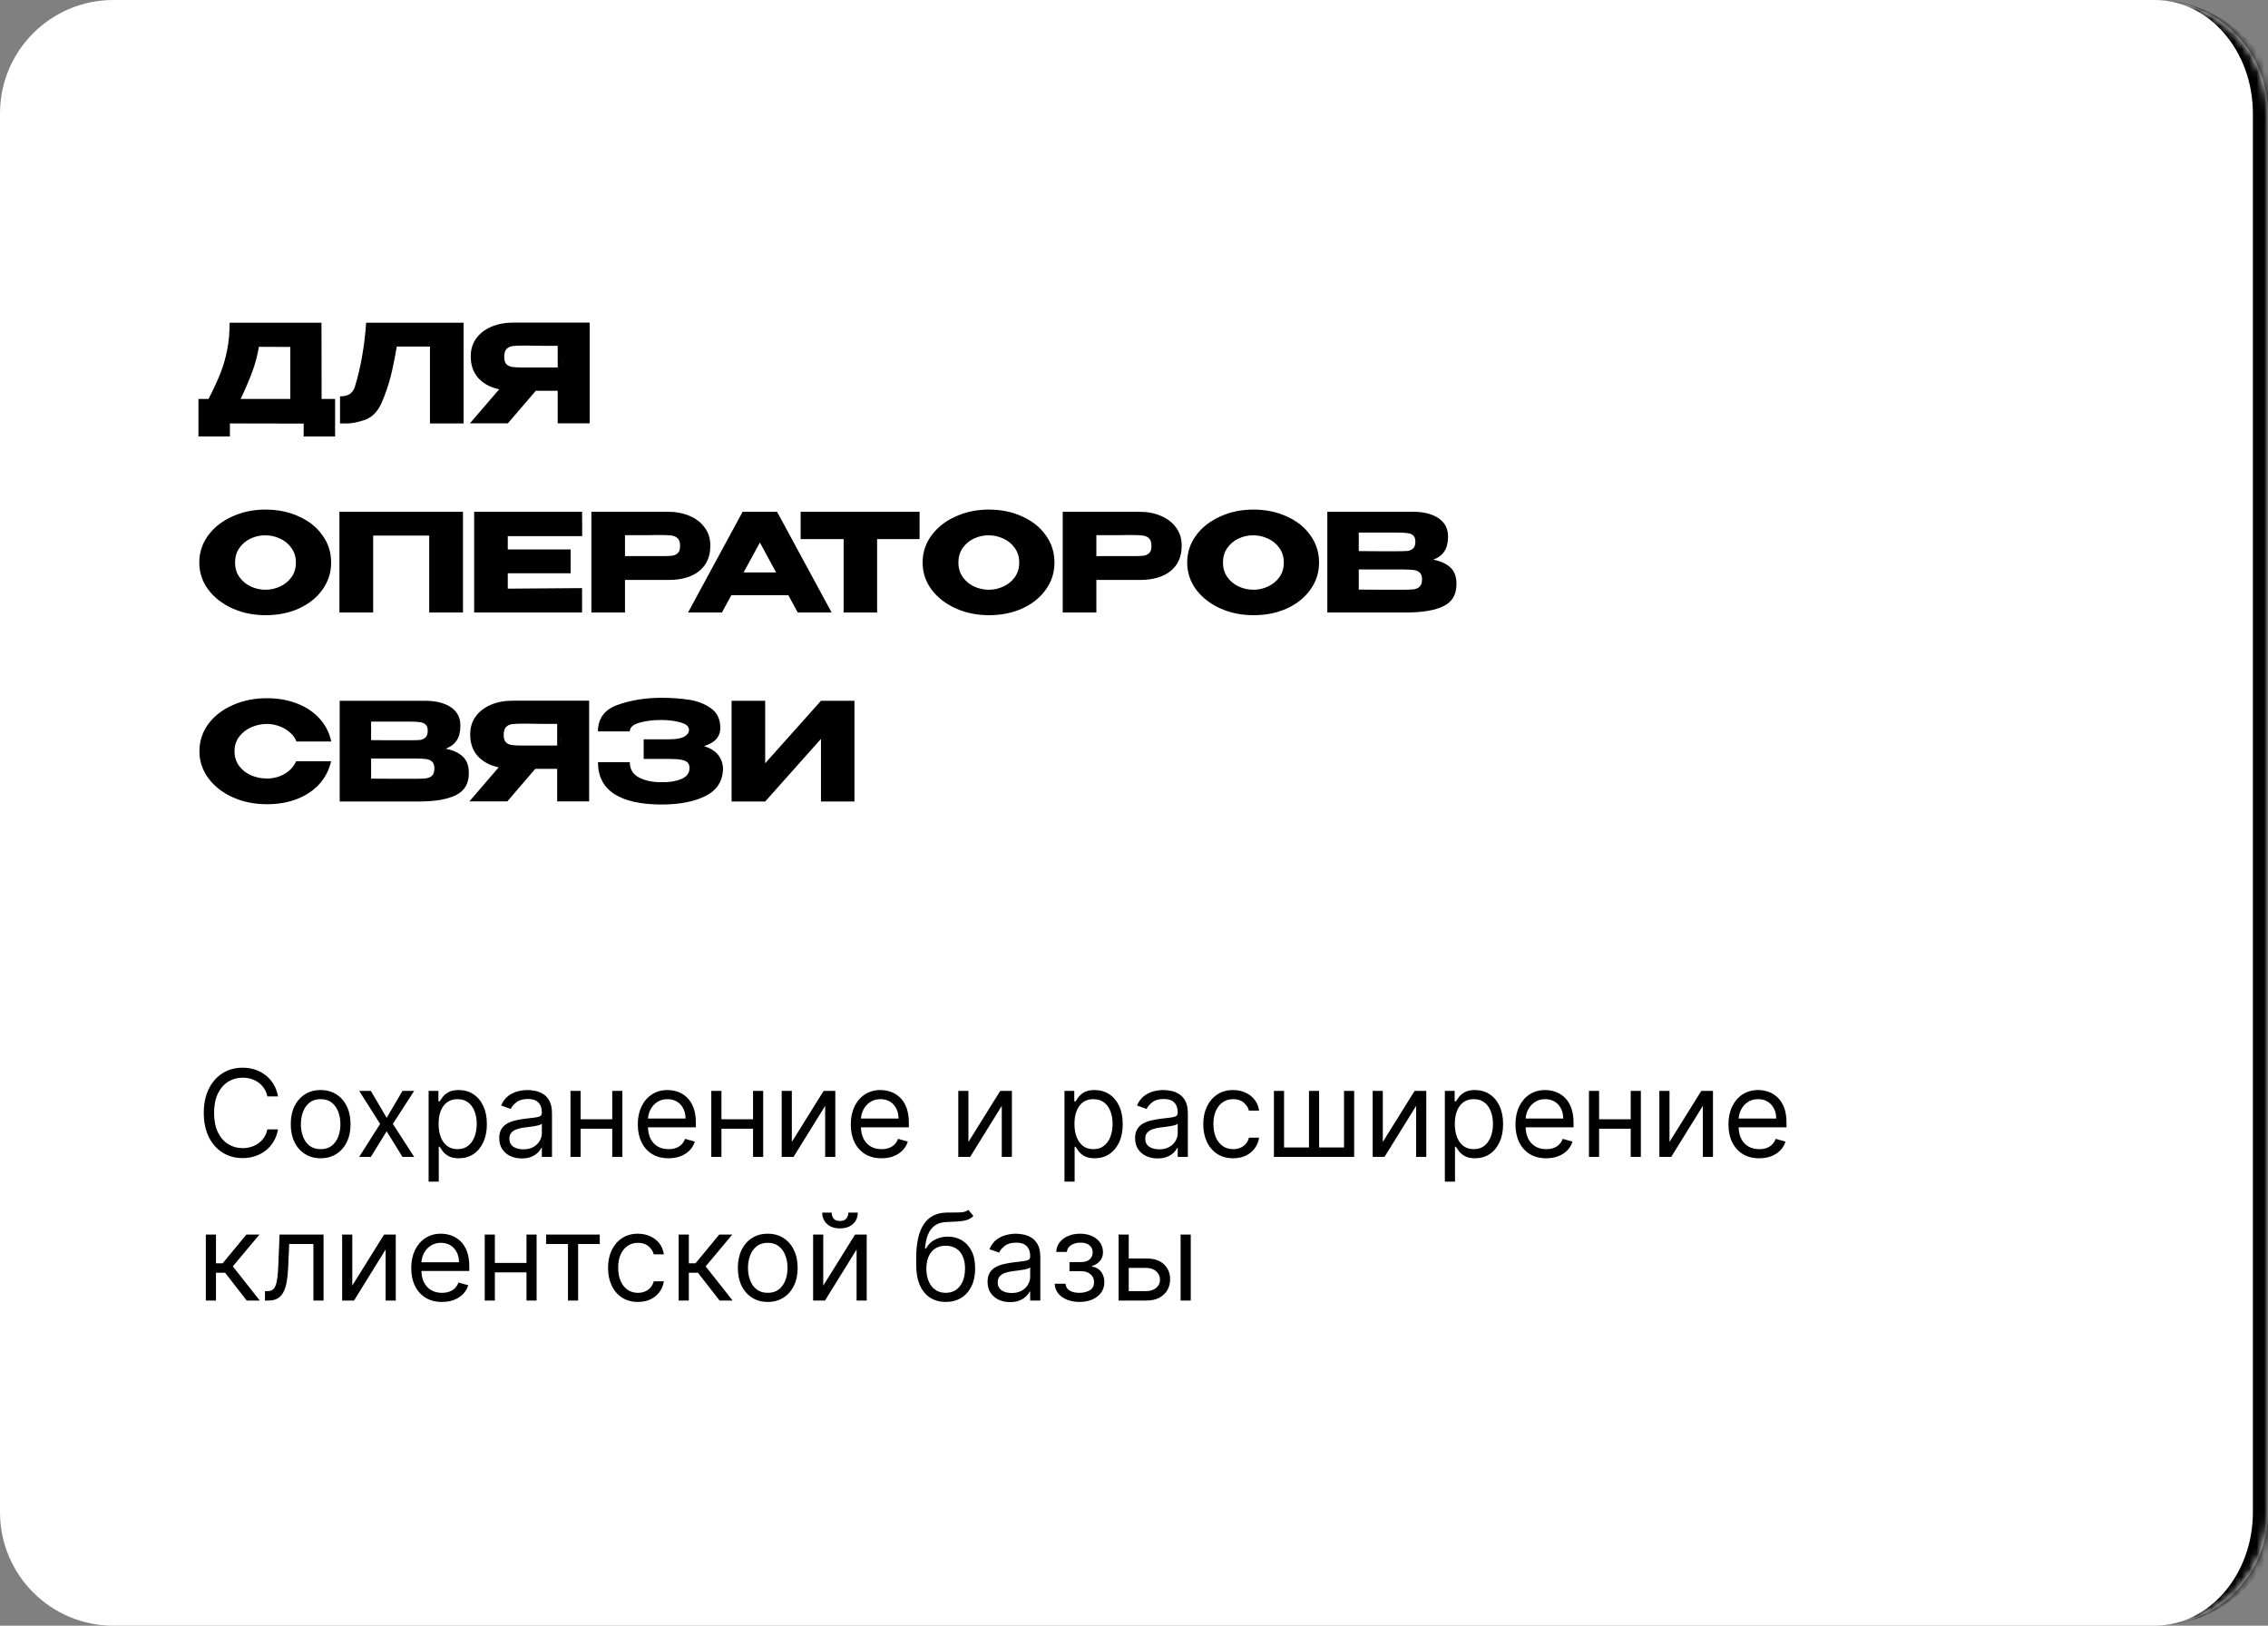
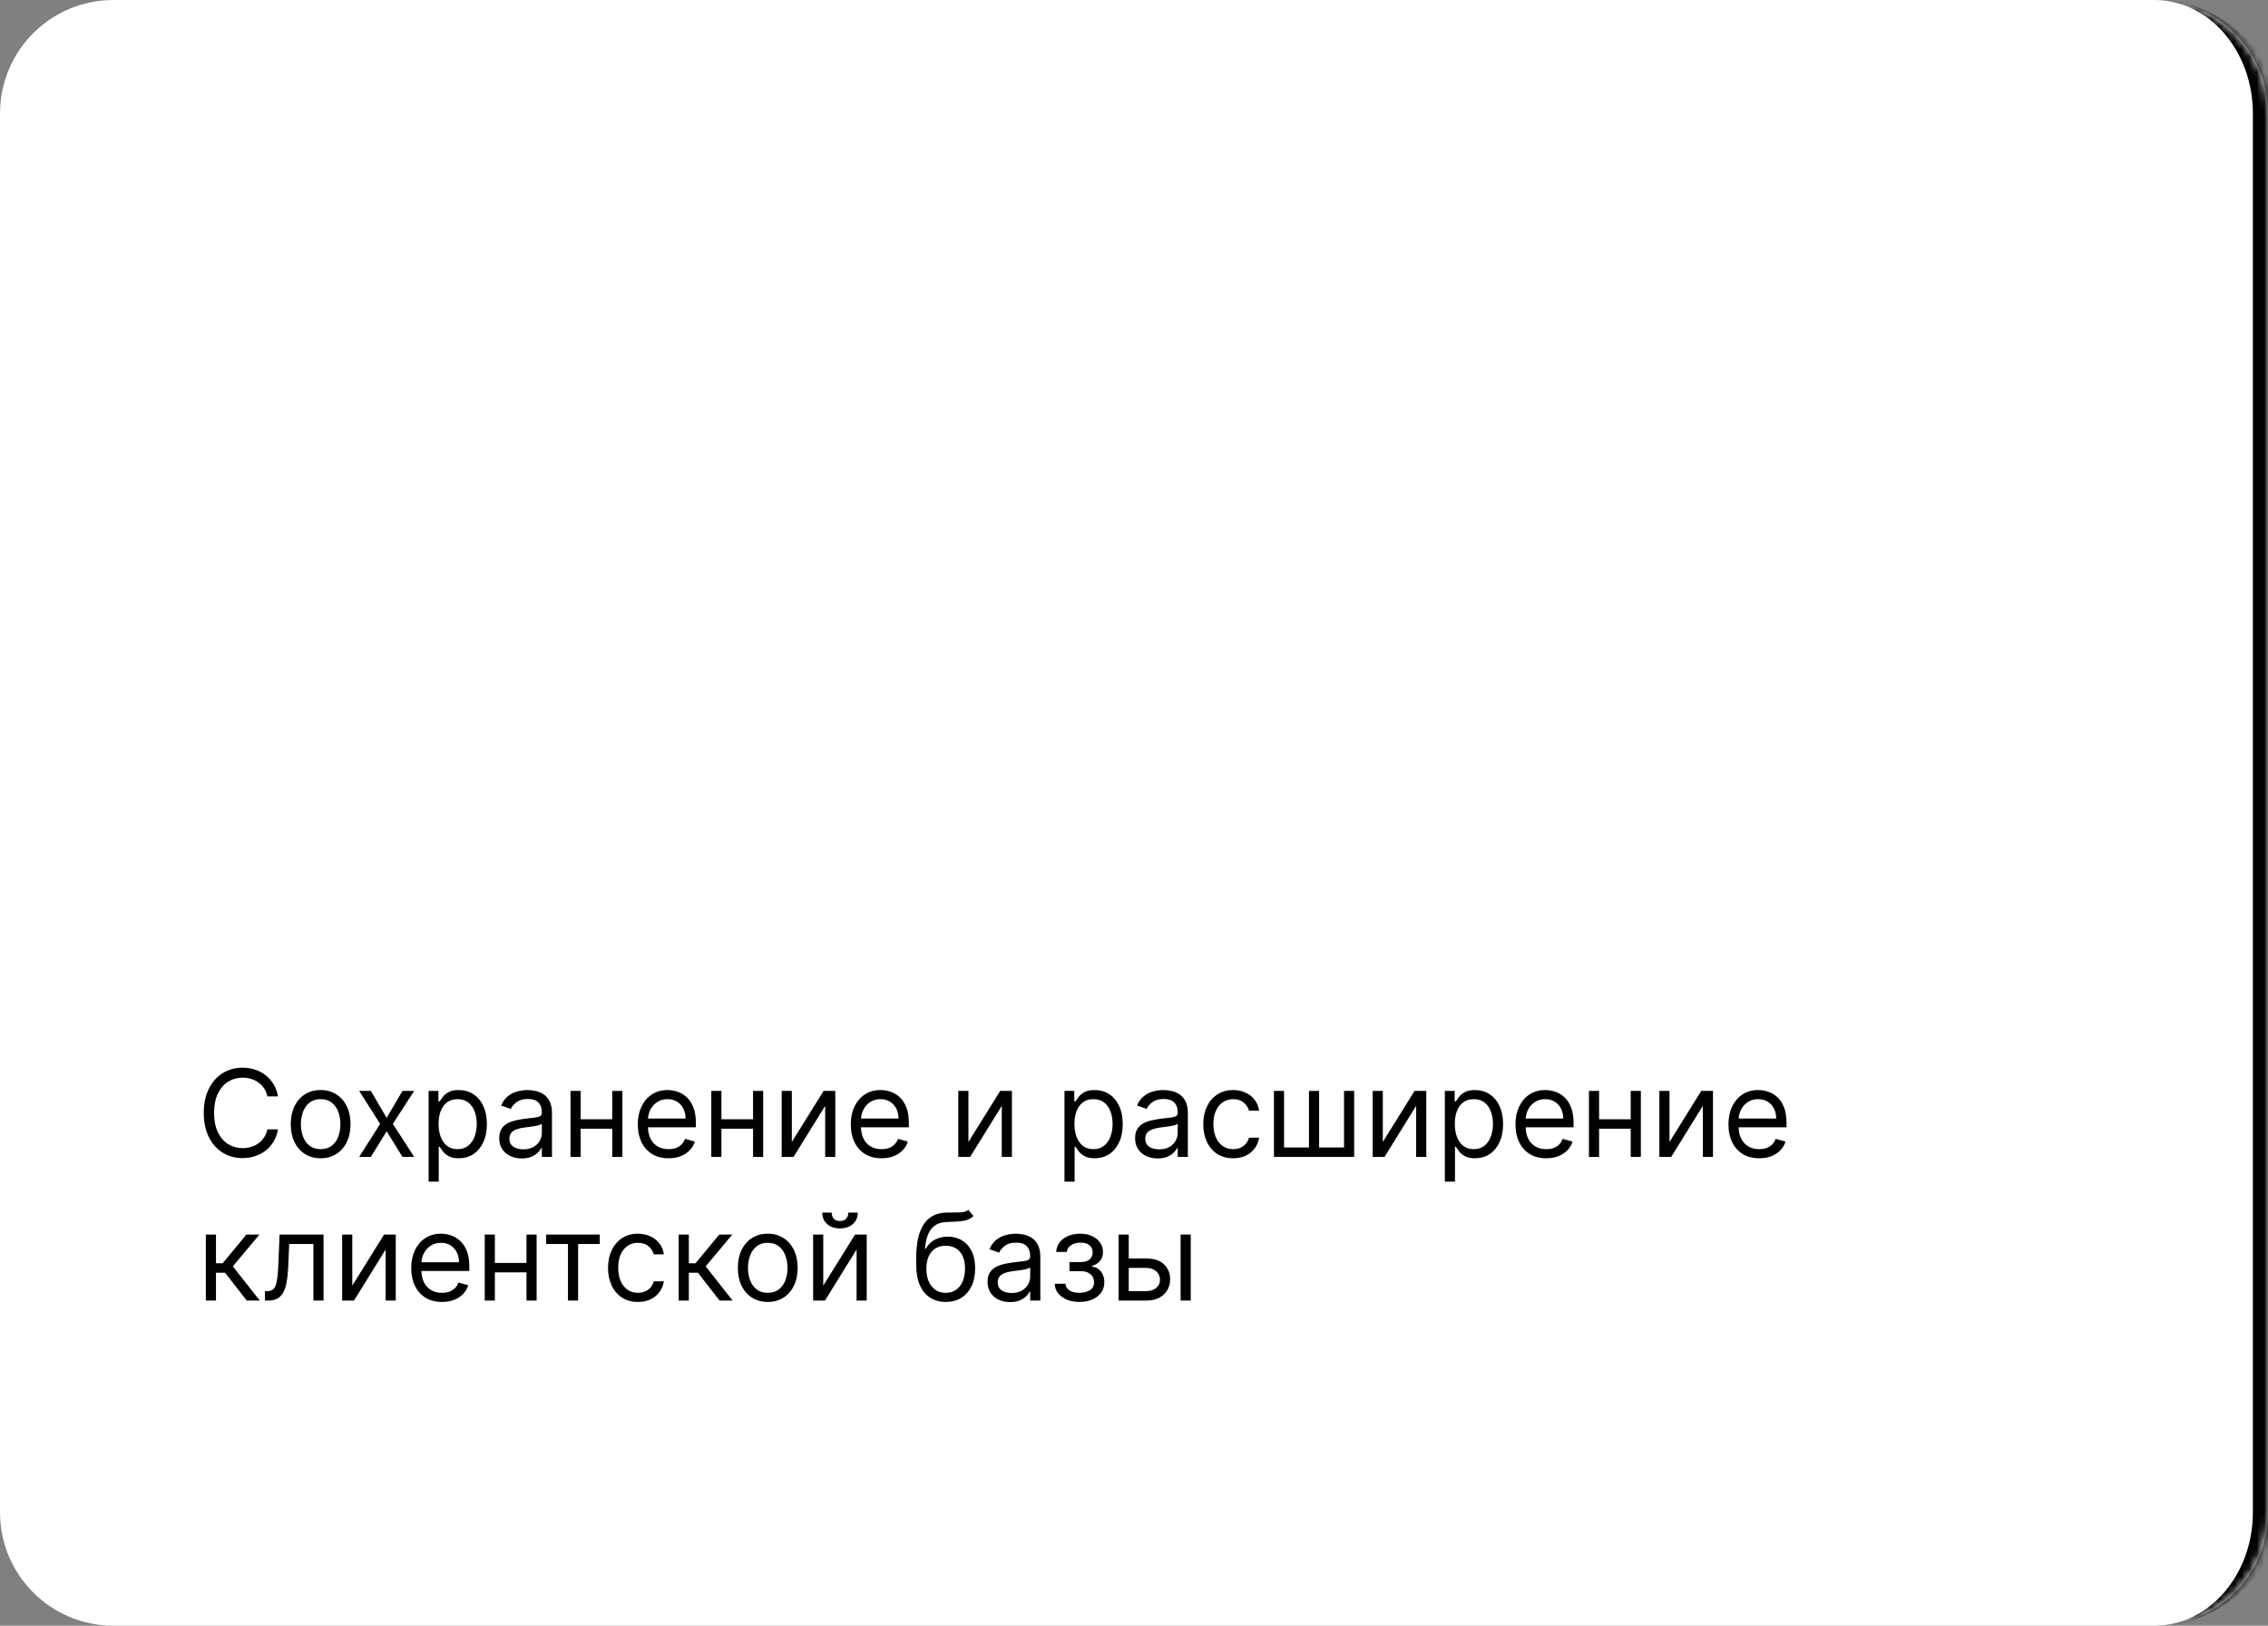
<svg xmlns="http://www.w3.org/2000/svg" width="300" height="215" viewBox="0 0 300 215" fill="none">
  <rect x="0" y="0" width="300" height="215" fill="#808080" stroke="none" />
  <mask id="path-1-inside-1_706_19" fill="white">
    <path d="M0 15C0 6.716 6.716 0 15 0H285C293.284 0 300 6.716 300 15V200C300 208.284 293.284 215 285 215H15C6.716 215 0 208.284 0 200V15Z" />
  </mask>
  <path d="M0 15C0 6.716 6.716 0 15 0H285C293.284 0 300 6.716 300 15V200C300 208.284 293.284 215 285 215H15C6.716 215 0 208.284 0 200V15Z" fill="white" />
  <path d="M0 0H300H0ZM300 215H0H300ZM0 215V0V215ZM285 0C294.389 0 302 7.611 302 17V198C302 207.389 294.389 215 285 215C292.18 215 298 208.284 298 200V15C298 6.716 292.18 0 285 0Z" fill="black" mask="url(#path-1-inside-1_706_19)" />
-   <path d="M42.542 52.76H44.324V57.728H40.166V56.018L30.41 56V57.728H26.252V52.76H27.584C28.232 51.5 28.754 50.372 29.15 49.376C29.546 48.38 29.846 47.342 30.05 46.262C30.266 45.17 30.374 43.976 30.374 42.68H42.524L42.542 52.76ZM34.244 45.866C34.052 47.018 33.758 48.122 33.362 49.178C32.978 50.234 32.468 51.428 31.832 52.76H38.402V45.884L34.244 45.866ZM61.32 42.68V56H56.874V45.83H52.482C52.218 47.402 51.942 48.752 51.654 49.88C51.366 50.996 50.958 52.166 50.43 53.39C49.89 54.53 49.134 55.256 48.162 55.568C47.202 55.868 46.446 56.012 45.894 56C45.354 56 45.048 56 44.976 56V52.418C45.552 52.418 45.99 52.31 46.29 52.094C46.59 51.866 46.806 51.554 46.938 51.158C47.718 48.614 48.216 45.788 48.432 42.68H61.32ZM74.329 48.602C74.341 47.834 74.341 47.504 74.329 47.612V48.602ZM78.001 55.982H73.771V51.68H70.873L67.183 55.982H62.161L66.031 51.482C64.855 51.23 63.931 50.732 63.259 49.988C62.599 49.244 62.269 48.302 62.269 47.162V47.09C62.269 46.214 62.503 45.446 62.971 44.786C63.451 44.114 64.117 43.592 64.969 43.22C65.833 42.848 66.823 42.662 67.939 42.662H78.001V55.982ZM69.163 45.704C68.551 45.704 68.083 45.728 67.759 45.776C67.447 45.824 67.189 45.956 66.985 46.172C66.793 46.388 66.697 46.73 66.697 47.198C66.697 47.642 66.793 47.966 66.985 48.17C67.189 48.362 67.447 48.482 67.759 48.53C68.083 48.578 68.551 48.602 69.163 48.602H69.181H73.771V45.74C71.971 45.74 70.651 45.728 69.811 45.704H69.163ZM35.108 67.392C36.752 67.392 38.234 67.698 39.554 68.31C40.886 68.91 41.924 69.744 42.668 70.812C43.424 71.868 43.802 73.062 43.802 74.394C43.802 75.714 43.424 76.902 42.668 77.958C41.924 79.014 40.892 79.848 39.572 80.46C38.252 81.06 36.77 81.36 35.126 81.36C33.542 81.36 32.078 81.06 30.734 80.46C29.39 79.848 28.322 79.014 27.53 77.958C26.75 76.89 26.36 75.702 26.36 74.394C26.36 73.074 26.75 71.88 27.53 70.812C28.322 69.744 29.384 68.91 30.716 68.31C32.06 67.698 33.524 67.392 35.108 67.392ZM35.126 77.994C35.798 77.994 36.44 77.85 37.052 77.562C37.676 77.274 38.18 76.86 38.564 76.32C38.948 75.78 39.14 75.138 39.14 74.394C39.14 73.65 38.942 73.008 38.546 72.468C38.162 71.916 37.658 71.502 37.034 71.226C36.41 70.938 35.762 70.794 35.09 70.794C34.406 70.794 33.758 70.938 33.146 71.226C32.534 71.514 32.036 71.934 31.652 72.486C31.28 73.026 31.094 73.662 31.094 74.394C31.094 75.138 31.286 75.78 31.67 76.32C32.054 76.86 32.552 77.274 33.164 77.562C33.788 77.85 34.442 77.994 35.126 77.994ZM61.24 67.68V81H56.776V70.83H49.36V81H44.896V67.68H61.24ZM75.482 75.816H67.166V77.85L76.994 77.778V81H62.72V67.68H76.994L77.012 70.902H67.166V72.666H75.482V75.816ZM88.286 67.68C89.402 67.68 90.386 67.866 91.238 68.238C92.102 68.61 92.768 69.132 93.236 69.804C93.716 70.464 93.956 71.232 93.956 72.108V72.18C93.956 73.62 93.464 74.736 92.48 75.528C91.496 76.308 90.152 76.698 88.448 76.698H82.67V81H78.224V67.68H88.286ZM87.494 73.548C88.118 73.548 88.58 73.53 88.88 73.494C89.192 73.458 89.45 73.344 89.654 73.152C89.858 72.96 89.96 72.642 89.96 72.198C89.96 71.742 89.858 71.412 89.654 71.208C89.45 71.004 89.186 70.878 88.862 70.83C88.538 70.782 88.082 70.758 87.494 70.758H86.9C86.66 70.758 86.24 70.764 85.64 70.776C85.04 70.776 84.05 70.776 82.67 70.776V73.548H87.476H87.494ZM110.003 81H105.521L104.279 78.714H96.737L95.496 81H91.013L98.231 67.68H102.785L110.003 81ZM100.517 71.748L98.358 75.708H102.659L100.517 71.748ZM105.904 71.28V67.68H121.636L105.904 71.28ZM121.636 67.68V71.298H116.02V81H111.592V71.298H105.904V67.68H121.636ZM130.786 67.392C132.43 67.392 133.912 67.698 135.232 68.31C136.564 68.91 137.602 69.744 138.346 70.812C139.102 71.868 139.48 73.062 139.48 74.394C139.48 75.714 139.102 76.902 138.346 77.958C137.602 79.014 136.57 79.848 135.25 80.46C133.93 81.06 132.448 81.36 130.804 81.36C129.22 81.36 127.756 81.06 126.412 80.46C125.068 79.848 124 79.014 123.208 77.958C122.428 76.89 122.038 75.702 122.038 74.394C122.038 73.074 122.428 71.88 123.208 70.812C124 69.744 125.062 68.91 126.394 68.31C127.738 67.698 129.202 67.392 130.786 67.392ZM130.804 77.994C131.476 77.994 132.118 77.85 132.73 77.562C133.354 77.274 133.858 76.86 134.242 76.32C134.626 75.78 134.818 75.138 134.818 74.394C134.818 73.65 134.62 73.008 134.224 72.468C133.84 71.916 133.336 71.502 132.712 71.226C132.088 70.938 131.44 70.794 130.768 70.794C130.084 70.794 129.436 70.938 128.824 71.226C128.212 71.514 127.714 71.934 127.33 72.486C126.958 73.026 126.772 73.662 126.772 74.394C126.772 75.138 126.964 75.78 127.348 76.32C127.732 76.86 128.23 77.274 128.842 77.562C129.466 77.85 130.12 77.994 130.804 77.994ZM150.636 67.68C151.752 67.68 152.736 67.866 153.588 68.238C154.452 68.61 155.118 69.132 155.586 69.804C156.066 70.464 156.306 71.232 156.306 72.108V72.18C156.306 73.62 155.814 74.736 154.83 75.528C153.846 76.308 152.502 76.698 150.798 76.698H145.02V81H140.574V67.68H150.636ZM149.844 73.548C150.468 73.548 150.93 73.53 151.23 73.494C151.542 73.458 151.8 73.344 152.004 73.152C152.208 72.96 152.31 72.642 152.31 72.198C152.31 71.742 152.208 71.412 152.004 71.208C151.8 71.004 151.536 70.878 151.212 70.83C150.888 70.782 150.432 70.758 149.844 70.758H149.25C149.01 70.758 148.59 70.764 147.99 70.776C147.39 70.776 146.4 70.776 145.02 70.776V73.548H149.826H149.844ZM165.784 67.392C167.428 67.392 168.91 67.698 170.23 68.31C171.562 68.91 172.6 69.744 173.344 70.812C174.1 71.868 174.478 73.062 174.478 74.394C174.478 75.714 174.1 76.902 173.344 77.958C172.6 79.014 171.568 79.848 170.248 80.46C168.928 81.06 167.446 81.36 165.802 81.36C164.218 81.36 162.754 81.06 161.41 80.46C160.066 79.848 158.998 79.014 158.206 77.958C157.426 76.89 157.036 75.702 157.036 74.394C157.036 73.074 157.426 71.88 158.206 70.812C158.998 69.744 160.06 68.91 161.392 68.31C162.736 67.698 164.2 67.392 165.784 67.392ZM165.802 77.994C166.474 77.994 167.116 77.85 167.728 77.562C168.352 77.274 168.856 76.86 169.24 76.32C169.624 75.78 169.816 75.138 169.816 74.394C169.816 73.65 169.618 73.008 169.222 72.468C168.838 71.916 168.334 71.502 167.71 71.226C167.086 70.938 166.438 70.794 165.766 70.794C165.082 70.794 164.434 70.938 163.822 71.226C163.21 71.514 162.712 71.934 162.328 72.486C161.956 73.026 161.77 73.662 161.77 74.394C161.77 75.138 161.962 75.78 162.346 76.32C162.73 76.86 163.228 77.274 163.84 77.562C164.464 77.85 165.118 77.994 165.802 77.994ZM189.594 74.016C190.602 74.22 191.364 74.574 191.88 75.078C192.396 75.57 192.654 76.278 192.654 77.202V77.274C192.654 78.63 192.09 79.59 190.962 80.154C189.846 80.706 188.238 80.988 186.138 81H186.102H185.4H175.572V67.68H186.966C188.358 67.692 189.468 67.98 190.296 68.544C191.124 69.108 191.538 69.906 191.538 70.938V71.01C191.538 71.79 191.376 72.426 191.052 72.918C190.728 73.41 190.242 73.776 189.594 74.016ZM184.878 72.9C185.478 72.9 185.916 72.888 186.192 72.864C186.48 72.828 186.72 72.72 186.912 72.54C187.116 72.36 187.218 72.06 187.218 71.64C187.218 71.256 187.122 70.98 186.93 70.812C186.738 70.644 186.492 70.542 186.192 70.506C185.892 70.458 185.454 70.434 184.878 70.434H184.86H179.73V72.882C180.966 72.882 181.782 72.888 182.178 72.9H183.042H184.878ZM185.472 77.994C186.144 77.994 186.648 77.976 186.984 77.94C187.32 77.892 187.59 77.772 187.794 77.58C187.998 77.376 188.1 77.058 188.1 76.626C188.1 76.206 187.998 75.906 187.794 75.726C187.59 75.534 187.32 75.42 186.984 75.384C186.648 75.336 186.144 75.312 185.472 75.312H185.454H179.73V77.976C181.422 77.976 182.622 77.982 183.33 77.994C184.05 77.994 184.542 77.994 184.806 77.994H185.472ZM26.378 99.358C26.378 98.026 26.768 96.826 27.548 95.758C28.34 94.69 29.414 93.856 30.77 93.256C32.138 92.644 33.65 92.338 35.306 92.338C36.794 92.338 38.138 92.578 39.338 93.058C40.538 93.526 41.522 94.192 42.29 95.056C43.058 95.908 43.568 96.91 43.82 98.062H39.212C39.032 97.582 38.726 97.168 38.294 96.82C37.874 96.46 37.4 96.19 36.872 96.01C36.344 95.83 35.828 95.74 35.324 95.74C34.616 95.74 33.926 95.884 33.254 96.172C32.594 96.46 32.054 96.88 31.634 97.432C31.226 97.972 31.022 98.614 31.022 99.358C31.022 100.102 31.226 100.75 31.634 101.302C32.042 101.842 32.57 102.256 33.218 102.544C33.878 102.82 34.58 102.958 35.324 102.958C36.152 102.958 36.914 102.76 37.61 102.364C38.318 101.968 38.84 101.404 39.176 100.672H43.802C43.538 101.812 43.022 102.814 42.254 103.678C41.486 104.53 40.508 105.19 39.32 105.658C38.132 106.126 36.794 106.36 35.306 106.36C33.662 106.36 32.156 106.054 30.788 105.442C29.432 104.83 28.358 103.99 27.566 102.922C26.774 101.854 26.378 100.666 26.378 99.358ZM58.953 99.016C59.961 99.22 60.723 99.574 61.239 100.078C61.755 100.57 62.013 101.278 62.013 102.202V102.274C62.013 103.63 61.449 104.59 60.321 105.154C59.205 105.706 57.597 105.988 55.497 106H55.461H54.759H44.931V92.68H56.325C57.717 92.692 58.827 92.98 59.655 93.544C60.483 94.108 60.897 94.906 60.897 95.938V96.01C60.897 96.79 60.735 97.426 60.411 97.918C60.087 98.41 59.601 98.776 58.953 99.016ZM54.237 97.9C54.837 97.9 55.275 97.888 55.551 97.864C55.839 97.828 56.079 97.72 56.271 97.54C56.475 97.36 56.577 97.06 56.577 96.64C56.577 96.256 56.481 95.98 56.289 95.812C56.097 95.644 55.851 95.542 55.551 95.506C55.251 95.458 54.813 95.434 54.237 95.434H54.219H49.089V97.882C50.325 97.882 51.141 97.888 51.537 97.9H52.401H54.237ZM54.831 102.994C55.503 102.994 56.007 102.976 56.343 102.94C56.679 102.892 56.949 102.772 57.153 102.58C57.357 102.376 57.459 102.058 57.459 101.626C57.459 101.206 57.357 100.906 57.153 100.726C56.949 100.534 56.679 100.42 56.343 100.384C56.007 100.336 55.503 100.312 54.831 100.312H54.813H49.089V102.976C50.781 102.976 51.981 102.982 52.689 102.994C53.409 102.994 53.901 102.994 54.165 102.994H54.831ZM74.258 98.602C74.27 97.834 74.27 97.504 74.258 97.612V98.602ZM77.93 105.982H73.7V101.68H70.802L67.112 105.982H62.09L65.96 101.482C64.784 101.23 63.86 100.732 63.188 99.988C62.528 99.244 62.198 98.302 62.198 97.162V97.09C62.198 96.214 62.432 95.446 62.9 94.786C63.38 94.114 64.046 93.592 64.898 93.22C65.762 92.848 66.752 92.662 67.868 92.662H77.93V105.982ZM69.092 95.704C68.48 95.704 68.012 95.728 67.688 95.776C67.376 95.824 67.118 95.956 66.914 96.172C66.722 96.388 66.626 96.73 66.626 97.198C66.626 97.642 66.722 97.966 66.914 98.17C67.118 98.362 67.376 98.482 67.688 98.53C68.012 98.578 68.48 98.602 69.092 98.602H69.11H73.7V95.74C71.9 95.74 70.58 95.728 69.74 95.704H69.092ZM95.638 101.59C95.626 103.258 94.87 104.476 93.37 105.244C91.87 106.012 89.914 106.396 87.502 106.396C84.778 106.396 82.696 105.934 81.256 105.01C79.816 104.074 79.096 102.67 79.096 100.798H83.308C83.308 101.722 83.716 102.4 84.532 102.832C85.348 103.252 86.338 103.456 87.502 103.444C88.522 103.468 89.392 103.33 90.112 103.03C90.832 102.73 91.198 102.25 91.21 101.59C91.21 101.254 91.12 101.002 90.94 100.834C90.76 100.654 90.478 100.534 90.094 100.474C89.71 100.402 89.17 100.366 88.474 100.366H85.144V97.774H88.474C89.434 97.774 90.118 97.654 90.526 97.414C90.934 97.174 91.138 96.88 91.138 96.532C91.138 96.088 90.784 95.764 90.076 95.56C89.38 95.344 88.522 95.23 87.502 95.218C86.338 95.218 85.348 95.344 84.532 95.596C83.716 95.836 83.308 96.214 83.308 96.73H79.096C79.096 95.002 79.966 93.832 81.706 93.22C83.458 92.596 85.39 92.284 87.502 92.284C88.786 92.284 89.98 92.368 91.084 92.536C92.2 92.692 93.178 93.064 94.018 93.652C94.858 94.24 95.278 95.11 95.278 96.262C95.278 97.438 94.558 98.242 93.118 98.674C94.678 99.142 95.518 100.102 95.638 101.554V101.59ZM101.215 92.68V100.942L108.595 92.68H113.023V106H108.595V97.72L101.215 106H96.769V92.68H101.215Z" fill="black" />
  <path d="M36.773 145H35.364C35.28 144.595 35.135 144.239 34.926 143.932C34.722 143.625 34.472 143.367 34.176 143.159C33.885 142.947 33.561 142.788 33.205 142.682C32.849 142.576 32.477 142.523 32.091 142.523C31.386 142.523 30.748 142.701 30.176 143.057C29.608 143.413 29.155 143.938 28.818 144.631C28.485 145.324 28.318 146.174 28.318 147.182C28.318 148.189 28.485 149.04 28.818 149.733C29.155 150.426 29.608 150.951 30.176 151.307C30.748 151.663 31.386 151.841 32.091 151.841C32.477 151.841 32.849 151.788 33.205 151.682C33.561 151.576 33.885 151.419 34.176 151.21C34.472 150.998 34.722 150.739 34.926 150.432C35.135 150.121 35.28 149.765 35.364 149.364H36.773C36.667 149.958 36.474 150.491 36.193 150.96C35.913 151.43 35.564 151.83 35.148 152.159C34.731 152.485 34.263 152.733 33.744 152.903C33.229 153.074 32.678 153.159 32.091 153.159C31.099 153.159 30.216 152.917 29.443 152.432C28.671 151.947 28.062 151.258 27.619 150.364C27.176 149.47 26.954 148.409 26.954 147.182C26.954 145.955 27.176 144.894 27.619 144C28.062 143.106 28.671 142.417 29.443 141.932C30.216 141.447 31.099 141.205 32.091 141.205C32.678 141.205 33.229 141.29 33.744 141.46C34.263 141.631 34.731 141.881 35.148 142.21C35.564 142.536 35.913 142.934 36.193 143.403C36.474 143.869 36.667 144.402 36.773 145ZM42.413 153.182C41.626 153.182 40.934 152.994 40.34 152.619C39.749 152.244 39.286 151.72 38.953 151.045C38.624 150.371 38.459 149.583 38.459 148.682C38.459 147.773 38.624 146.979 38.953 146.301C39.286 145.623 39.749 145.097 40.34 144.722C40.934 144.347 41.626 144.159 42.413 144.159C43.201 144.159 43.891 144.347 44.481 144.722C45.076 145.097 45.538 145.623 45.868 146.301C46.201 146.979 46.368 147.773 46.368 148.682C46.368 149.583 46.201 150.371 45.868 151.045C45.538 151.72 45.076 152.244 44.481 152.619C43.891 152.994 43.201 153.182 42.413 153.182ZM42.413 151.977C43.012 151.977 43.504 151.824 43.891 151.517C44.277 151.21 44.563 150.807 44.749 150.307C44.934 149.807 45.027 149.265 45.027 148.682C45.027 148.098 44.934 147.555 44.749 147.051C44.563 146.547 44.277 146.14 43.891 145.83C43.504 145.519 43.012 145.364 42.413 145.364C41.815 145.364 41.322 145.519 40.936 145.83C40.55 146.14 40.264 146.547 40.078 147.051C39.892 147.555 39.8 148.098 39.8 148.682C39.8 149.265 39.892 149.807 40.078 150.307C40.264 150.807 40.55 151.21 40.936 151.517C41.322 151.824 41.815 151.977 42.413 151.977ZM49.055 144.273L51.146 147.841L53.237 144.273H54.783L51.965 148.636L54.783 153H53.237L51.146 149.614L49.055 153H47.51L50.283 148.636L47.51 144.273H49.055ZM56.696 156.273V144.273H57.992V145.659H58.151C58.249 145.508 58.385 145.314 58.56 145.08C58.738 144.841 58.992 144.629 59.321 144.443C59.654 144.254 60.105 144.159 60.673 144.159C61.408 144.159 62.056 144.343 62.617 144.71C63.177 145.078 63.615 145.598 63.929 146.273C64.243 146.947 64.401 147.742 64.401 148.659C64.401 149.583 64.243 150.384 63.929 151.062C63.615 151.737 63.179 152.259 62.622 152.631C62.065 152.998 61.423 153.182 60.696 153.182C60.135 153.182 59.687 153.089 59.349 152.903C59.012 152.714 58.753 152.5 58.571 152.261C58.389 152.019 58.249 151.818 58.151 151.659H58.037V156.273H56.696ZM58.014 148.636C58.014 149.295 58.111 149.877 58.304 150.381C58.497 150.881 58.779 151.273 59.151 151.557C59.522 151.837 59.976 151.977 60.514 151.977C61.075 151.977 61.543 151.83 61.918 151.534C62.296 151.235 62.581 150.833 62.77 150.33C62.963 149.822 63.06 149.258 63.06 148.636C63.06 148.023 62.965 147.47 62.776 146.977C62.59 146.481 62.308 146.089 61.929 145.801C61.554 145.509 61.082 145.364 60.514 145.364C59.969 145.364 59.51 145.502 59.139 145.778C58.768 146.051 58.488 146.434 58.298 146.926C58.109 147.415 58.014 147.985 58.014 148.636ZM69.014 153.205C68.461 153.205 67.959 153.1 67.508 152.892C67.058 152.68 66.7 152.375 66.435 151.977C66.169 151.576 66.037 151.091 66.037 150.523C66.037 150.023 66.135 149.617 66.332 149.307C66.529 148.992 66.793 148.746 67.122 148.568C67.452 148.39 67.815 148.258 68.213 148.17C68.615 148.08 69.018 148.008 69.423 147.955C69.954 147.886 70.383 147.835 70.713 147.801C71.046 147.763 71.289 147.701 71.44 147.614C71.596 147.527 71.673 147.375 71.673 147.159V147.114C71.673 146.553 71.52 146.117 71.213 145.807C70.91 145.496 70.45 145.341 69.832 145.341C69.192 145.341 68.69 145.481 68.327 145.761C67.963 146.042 67.707 146.341 67.56 146.659L66.287 146.205C66.514 145.674 66.817 145.261 67.196 144.966C67.579 144.667 67.995 144.458 68.446 144.341C68.901 144.22 69.347 144.159 69.787 144.159C70.067 144.159 70.389 144.193 70.753 144.261C71.12 144.326 71.474 144.46 71.815 144.665C72.16 144.869 72.446 145.178 72.673 145.591C72.901 146.004 73.014 146.557 73.014 147.25V153H71.673V151.818H71.605C71.514 152.008 71.363 152.21 71.151 152.426C70.938 152.642 70.656 152.826 70.304 152.977C69.952 153.129 69.522 153.205 69.014 153.205ZM69.219 152C69.749 152 70.196 151.896 70.56 151.688C70.927 151.479 71.204 151.21 71.389 150.881C71.579 150.551 71.673 150.205 71.673 149.841V148.614C71.617 148.682 71.492 148.744 71.298 148.801C71.109 148.854 70.889 148.902 70.639 148.943C70.393 148.981 70.153 149.015 69.918 149.045C69.687 149.072 69.499 149.095 69.355 149.114C69.007 149.159 68.681 149.233 68.378 149.335C68.079 149.434 67.836 149.583 67.651 149.784C67.469 149.981 67.378 150.25 67.378 150.591C67.378 151.057 67.55 151.409 67.895 151.648C68.243 151.883 68.685 152 69.219 152ZM81.303 148.023V149.273H76.484V148.023H81.303ZM76.803 144.273V153H75.462V144.273H76.803ZM82.325 144.273V153H80.984V144.273H82.325ZM88.433 153.182C87.592 153.182 86.867 152.996 86.257 152.625C85.651 152.25 85.183 151.727 84.854 151.057C84.528 150.383 84.365 149.598 84.365 148.705C84.365 147.811 84.528 147.023 84.854 146.341C85.183 145.655 85.642 145.121 86.229 144.739C86.82 144.352 87.509 144.159 88.297 144.159C88.751 144.159 89.2 144.235 89.644 144.386C90.087 144.538 90.49 144.784 90.854 145.125C91.217 145.462 91.507 145.909 91.723 146.466C91.939 147.023 92.047 147.708 92.047 148.523V149.091H85.32V147.932H90.683C90.683 147.439 90.585 147 90.388 146.614C90.195 146.227 89.918 145.922 89.558 145.699C89.202 145.475 88.782 145.364 88.297 145.364C87.763 145.364 87.301 145.496 86.91 145.761C86.524 146.023 86.227 146.364 86.019 146.784C85.81 147.205 85.706 147.655 85.706 148.136V148.909C85.706 149.568 85.82 150.127 86.047 150.585C86.278 151.04 86.598 151.386 87.007 151.625C87.416 151.86 87.892 151.977 88.433 151.977C88.785 151.977 89.104 151.928 89.388 151.83C89.676 151.727 89.924 151.576 90.132 151.375C90.34 151.17 90.501 150.917 90.615 150.614L91.91 150.977C91.774 151.417 91.545 151.803 91.223 152.136C90.901 152.466 90.503 152.723 90.03 152.909C89.556 153.091 89.024 153.182 88.433 153.182ZM99.928 148.023V149.273H95.109V148.023H99.928ZM95.428 144.273V153H94.087V144.273H95.428ZM100.95 144.273V153H99.609V144.273H100.95ZM104.74 151.023L108.945 144.273H110.49V153H109.149V146.25L104.967 153H103.399V144.273H104.74V151.023ZM116.605 153.182C115.764 153.182 115.039 152.996 114.429 152.625C113.823 152.25 113.355 151.727 113.026 151.057C112.7 150.383 112.537 149.598 112.537 148.705C112.537 147.811 112.7 147.023 113.026 146.341C113.355 145.655 113.813 145.121 114.401 144.739C114.991 144.352 115.681 144.159 116.469 144.159C116.923 144.159 117.372 144.235 117.815 144.386C118.259 144.538 118.662 144.784 119.026 145.125C119.389 145.462 119.679 145.909 119.895 146.466C120.111 147.023 120.219 147.708 120.219 148.523V149.091H113.491V147.932H118.855C118.855 147.439 118.757 147 118.56 146.614C118.366 146.227 118.09 145.922 117.73 145.699C117.374 145.475 116.954 145.364 116.469 145.364C115.935 145.364 115.473 145.496 115.082 145.761C114.696 146.023 114.399 146.364 114.19 146.784C113.982 147.205 113.878 147.655 113.878 148.136V148.909C113.878 149.568 113.991 150.127 114.219 150.585C114.45 151.04 114.77 151.386 115.179 151.625C115.588 151.86 116.063 151.977 116.605 151.977C116.957 151.977 117.276 151.928 117.56 151.83C117.848 151.727 118.096 151.576 118.304 151.375C118.512 151.17 118.673 150.917 118.787 150.614L120.082 150.977C119.946 151.417 119.717 151.803 119.395 152.136C119.073 152.466 118.675 152.723 118.202 152.909C117.728 153.091 117.196 153.182 116.605 153.182ZM128.099 151.023L132.304 144.273H133.849V153H132.509V146.25L128.327 153H126.759V144.273H128.099V151.023ZM140.805 156.273V144.273H142.101V145.659H142.26C142.358 145.508 142.495 145.314 142.669 145.08C142.847 144.841 143.101 144.629 143.43 144.443C143.764 144.254 144.214 144.159 144.783 144.159C145.518 144.159 146.165 144.343 146.726 144.71C147.286 145.078 147.724 145.598 148.038 146.273C148.353 146.947 148.51 147.742 148.51 148.659C148.51 149.583 148.353 150.384 148.038 151.062C147.724 151.737 147.288 152.259 146.732 152.631C146.175 152.998 145.533 153.182 144.805 153.182C144.245 153.182 143.796 153.089 143.459 152.903C143.122 152.714 142.862 152.5 142.68 152.261C142.499 152.019 142.358 151.818 142.26 151.659H142.146V156.273H140.805ZM142.124 148.636C142.124 149.295 142.22 149.877 142.413 150.381C142.607 150.881 142.889 151.273 143.26 151.557C143.631 151.837 144.086 151.977 144.624 151.977C145.184 151.977 145.652 151.83 146.027 151.534C146.406 151.235 146.69 150.833 146.879 150.33C147.072 149.822 147.169 149.258 147.169 148.636C147.169 148.023 147.074 147.47 146.885 146.977C146.699 146.481 146.417 146.089 146.038 145.801C145.663 145.509 145.192 145.364 144.624 145.364C144.078 145.364 143.62 145.502 143.249 145.778C142.877 146.051 142.597 146.434 142.408 146.926C142.218 147.415 142.124 147.985 142.124 148.636ZM153.124 153.205C152.571 153.205 152.069 153.1 151.618 152.892C151.167 152.68 150.809 152.375 150.544 151.977C150.279 151.576 150.146 151.091 150.146 150.523C150.146 150.023 150.245 149.617 150.442 149.307C150.639 148.992 150.902 148.746 151.232 148.568C151.561 148.39 151.925 148.258 152.322 148.17C152.724 148.08 153.127 148.008 153.533 147.955C154.063 147.886 154.493 147.835 154.822 147.801C155.156 147.763 155.398 147.701 155.55 147.614C155.705 147.527 155.783 147.375 155.783 147.159V147.114C155.783 146.553 155.629 146.117 155.322 145.807C155.019 145.496 154.559 145.341 153.942 145.341C153.302 145.341 152.8 145.481 152.436 145.761C152.072 146.042 151.817 146.341 151.669 146.659L150.396 146.205C150.624 145.674 150.927 145.261 151.305 144.966C151.688 144.667 152.105 144.458 152.555 144.341C153.01 144.22 153.457 144.159 153.896 144.159C154.177 144.159 154.499 144.193 154.862 144.261C155.23 144.326 155.584 144.46 155.925 144.665C156.269 144.869 156.555 145.178 156.783 145.591C157.01 146.004 157.124 146.557 157.124 147.25V153H155.783V151.818H155.714C155.624 152.008 155.472 152.21 155.26 152.426C155.048 152.642 154.766 152.826 154.413 152.977C154.061 153.129 153.631 153.205 153.124 153.205ZM153.328 152C153.858 152 154.305 151.896 154.669 151.688C155.036 151.479 155.313 151.21 155.499 150.881C155.688 150.551 155.783 150.205 155.783 149.841V148.614C155.726 148.682 155.601 148.744 155.408 148.801C155.218 148.854 154.999 148.902 154.749 148.943C154.502 148.981 154.262 149.015 154.027 149.045C153.796 149.072 153.608 149.095 153.464 149.114C153.116 149.159 152.79 149.233 152.487 149.335C152.188 149.434 151.946 149.583 151.76 149.784C151.578 149.981 151.487 150.25 151.487 150.591C151.487 151.057 151.66 151.409 152.004 151.648C152.353 151.883 152.794 152 153.328 152ZM163.116 153.182C162.298 153.182 161.594 152.989 161.003 152.602C160.412 152.216 159.957 151.684 159.639 151.006C159.321 150.328 159.162 149.553 159.162 148.682C159.162 147.795 159.325 147.013 159.651 146.335C159.98 145.653 160.438 145.121 161.026 144.739C161.616 144.352 162.306 144.159 163.094 144.159C163.707 144.159 164.26 144.273 164.753 144.5C165.245 144.727 165.649 145.045 165.963 145.455C166.277 145.864 166.473 146.341 166.548 146.886H165.207C165.105 146.489 164.878 146.136 164.526 145.83C164.177 145.519 163.707 145.364 163.116 145.364C162.594 145.364 162.135 145.5 161.741 145.773C161.351 146.042 161.046 146.422 160.827 146.915C160.611 147.403 160.503 147.977 160.503 148.636C160.503 149.311 160.609 149.898 160.821 150.398C161.037 150.898 161.34 151.286 161.73 151.562C162.124 151.839 162.586 151.977 163.116 151.977C163.465 151.977 163.781 151.917 164.065 151.795C164.349 151.674 164.59 151.5 164.787 151.273C164.984 151.045 165.124 150.773 165.207 150.455H166.548C166.473 150.97 166.285 151.434 165.986 151.847C165.69 152.256 165.298 152.581 164.81 152.824C164.325 153.062 163.76 153.182 163.116 153.182ZM168.509 144.273H169.849V151.75H173.145V144.273H174.486V151.75H177.781V144.273H179.122V153H168.509V144.273ZM182.912 151.023L187.116 144.273H188.662V153H187.321V146.25L183.139 153H181.571V144.273H182.912V151.023ZM191.118 156.273V144.273H192.413V145.659H192.572C192.671 145.508 192.807 145.314 192.982 145.08C193.16 144.841 193.413 144.629 193.743 144.443C194.076 144.254 194.527 144.159 195.095 144.159C195.83 144.159 196.478 144.343 197.038 144.71C197.599 145.078 198.036 145.598 198.351 146.273C198.665 146.947 198.822 147.742 198.822 148.659C198.822 149.583 198.665 150.384 198.351 151.062C198.036 151.737 197.601 152.259 197.044 152.631C196.487 152.998 195.845 153.182 195.118 153.182C194.557 153.182 194.108 153.089 193.771 152.903C193.434 152.714 193.175 152.5 192.993 152.261C192.811 152.019 192.671 151.818 192.572 151.659H192.459V156.273H191.118ZM192.436 148.636C192.436 149.295 192.533 149.877 192.726 150.381C192.919 150.881 193.201 151.273 193.572 151.557C193.944 151.837 194.398 151.977 194.936 151.977C195.497 151.977 195.964 151.83 196.339 151.534C196.718 151.235 197.002 150.833 197.192 150.33C197.385 149.822 197.482 149.258 197.482 148.636C197.482 148.023 197.387 147.47 197.197 146.977C197.012 146.481 196.73 146.089 196.351 145.801C195.976 145.509 195.504 145.364 194.936 145.364C194.391 145.364 193.932 145.502 193.561 145.778C193.19 146.051 192.91 146.434 192.72 146.926C192.531 147.415 192.436 147.985 192.436 148.636ZM204.527 153.182C203.686 153.182 202.961 152.996 202.351 152.625C201.745 152.25 201.277 151.727 200.947 151.057C200.622 150.383 200.459 149.598 200.459 148.705C200.459 147.811 200.622 147.023 200.947 146.341C201.277 145.655 201.735 145.121 202.322 144.739C202.913 144.352 203.603 144.159 204.391 144.159C204.845 144.159 205.294 144.235 205.737 144.386C206.18 144.538 206.584 144.784 206.947 145.125C207.311 145.462 207.601 145.909 207.817 146.466C208.033 147.023 208.141 147.708 208.141 148.523V149.091H201.413V147.932H206.777C206.777 147.439 206.679 147 206.482 146.614C206.288 146.227 206.012 145.922 205.652 145.699C205.296 145.475 204.875 145.364 204.391 145.364C203.857 145.364 203.394 145.496 203.004 145.761C202.618 146.023 202.321 146.364 202.112 146.784C201.904 147.205 201.8 147.655 201.8 148.136V148.909C201.8 149.568 201.913 150.127 202.141 150.585C202.372 151.04 202.692 151.386 203.101 151.625C203.51 151.86 203.985 151.977 204.527 151.977C204.879 151.977 205.197 151.928 205.482 151.83C205.769 151.727 206.018 151.576 206.226 151.375C206.434 151.17 206.595 150.917 206.709 150.614L208.004 150.977C207.868 151.417 207.639 151.803 207.317 152.136C206.995 152.466 206.597 152.723 206.124 152.909C205.65 153.091 205.118 153.182 204.527 153.182ZM216.021 148.023V149.273H211.203V148.023H216.021ZM211.521 144.273V153H210.18V144.273H211.521ZM217.044 144.273V153H215.703V144.273H217.044ZM220.834 151.023L225.038 144.273H226.584V153H225.243V146.25L221.061 153H219.493V144.273H220.834V151.023ZM232.699 153.182C231.858 153.182 231.133 152.996 230.523 152.625C229.917 152.25 229.449 151.727 229.119 151.057C228.794 150.383 228.631 149.598 228.631 148.705C228.631 147.811 228.794 147.023 229.119 146.341C229.449 145.655 229.907 145.121 230.494 144.739C231.085 144.352 231.775 144.159 232.562 144.159C233.017 144.159 233.466 144.235 233.909 144.386C234.352 144.538 234.756 144.784 235.119 145.125C235.483 145.462 235.773 145.909 235.989 146.466C236.205 147.023 236.312 147.708 236.312 148.523V149.091H229.585V147.932H234.949C234.949 147.439 234.85 147 234.653 146.614C234.46 146.227 234.184 145.922 233.824 145.699C233.468 145.475 233.047 145.364 232.562 145.364C232.028 145.364 231.566 145.496 231.176 145.761C230.79 146.023 230.492 146.364 230.284 146.784C230.076 147.205 229.972 147.655 229.972 148.136V148.909C229.972 149.568 230.085 150.127 230.312 150.585C230.544 151.04 230.864 151.386 231.273 151.625C231.682 151.86 232.157 151.977 232.699 151.977C233.051 151.977 233.369 151.928 233.653 151.83C233.941 151.727 234.189 151.576 234.398 151.375C234.606 151.17 234.767 150.917 234.881 150.614L236.176 150.977C236.04 151.417 235.811 151.803 235.489 152.136C235.167 152.466 234.769 152.723 234.295 152.909C233.822 153.091 233.29 153.182 232.699 153.182ZM27.227 172V163.273H28.568V167.068H29.454L32.591 163.273H34.318L30.796 167.477L34.364 172H32.636L29.773 168.318H28.568V172H27.227ZM35.048 172V170.75H35.367C35.628 170.75 35.846 170.699 36.02 170.597C36.194 170.491 36.334 170.307 36.44 170.045C36.55 169.78 36.633 169.413 36.69 168.943C36.751 168.47 36.794 167.867 36.821 167.136L36.98 163.273H42.798V172H41.457V164.523H38.253L38.117 167.636C38.086 168.352 38.022 168.983 37.923 169.528C37.829 170.07 37.683 170.525 37.486 170.892C37.293 171.259 37.035 171.536 36.713 171.722C36.391 171.907 35.988 172 35.503 172H35.048ZM46.599 170.023L50.804 163.273H52.349V172H51.008V165.25L46.827 172H45.258V163.273H46.599V170.023ZM58.465 172.182C57.624 172.182 56.898 171.996 56.288 171.625C55.682 171.25 55.215 170.727 54.885 170.057C54.559 169.383 54.396 168.598 54.396 167.705C54.396 166.811 54.559 166.023 54.885 165.341C55.215 164.655 55.673 164.121 56.26 163.739C56.851 163.352 57.54 163.159 58.328 163.159C58.783 163.159 59.231 163.235 59.675 163.386C60.118 163.538 60.521 163.784 60.885 164.125C61.249 164.462 61.538 164.909 61.754 165.466C61.97 166.023 62.078 166.708 62.078 167.523V168.091H55.351V166.932H60.715C60.715 166.439 60.616 166 60.419 165.614C60.226 165.227 59.949 164.922 59.59 164.699C59.233 164.475 58.813 164.364 58.328 164.364C57.794 164.364 57.332 164.496 56.942 164.761C56.555 165.023 56.258 165.364 56.05 165.784C55.841 166.205 55.737 166.655 55.737 167.136V167.909C55.737 168.568 55.851 169.127 56.078 169.585C56.309 170.04 56.629 170.386 57.038 170.625C57.447 170.86 57.923 170.977 58.465 170.977C58.817 170.977 59.135 170.928 59.419 170.83C59.707 170.727 59.955 170.576 60.163 170.375C60.372 170.17 60.533 169.917 60.646 169.614L61.942 169.977C61.805 170.417 61.576 170.803 61.254 171.136C60.932 171.466 60.535 171.723 60.061 171.909C59.588 172.091 59.055 172.182 58.465 172.182ZM69.959 167.023V168.273H65.141V167.023H69.959ZM65.459 163.273V172H64.118V163.273H65.459ZM70.981 163.273V172H69.641V163.273H70.981ZM72.243 164.523V163.273H79.334V164.523H76.47V172H75.129V164.523H72.243ZM84.382 172.182C83.564 172.182 82.859 171.989 82.269 171.602C81.678 171.216 81.223 170.684 80.905 170.006C80.587 169.328 80.428 168.553 80.428 167.682C80.428 166.795 80.59 166.013 80.916 165.335C81.246 164.653 81.704 164.121 82.291 163.739C82.882 163.352 83.572 163.159 84.359 163.159C84.973 163.159 85.526 163.273 86.019 163.5C86.511 163.727 86.914 164.045 87.229 164.455C87.543 164.864 87.738 165.341 87.814 165.886H86.473C86.371 165.489 86.144 165.136 85.791 164.83C85.443 164.519 84.973 164.364 84.382 164.364C83.859 164.364 83.401 164.5 83.007 164.773C82.617 165.042 82.312 165.422 82.092 165.915C81.876 166.403 81.769 166.977 81.769 167.636C81.769 168.311 81.874 168.898 82.087 169.398C82.303 169.898 82.606 170.286 82.996 170.562C83.39 170.839 83.852 170.977 84.382 170.977C84.731 170.977 85.047 170.917 85.331 170.795C85.615 170.674 85.856 170.5 86.053 170.273C86.249 170.045 86.39 169.773 86.473 169.455H87.814C87.738 169.97 87.551 170.434 87.251 170.847C86.956 171.256 86.564 171.581 86.075 171.824C85.59 172.062 85.026 172.182 84.382 172.182ZM89.774 172V163.273H91.115V167.068H92.001L95.138 163.273H96.865L93.342 167.477L96.91 172H95.183L92.32 168.318H91.115V172H89.774ZM101.554 172.182C100.766 172.182 100.075 171.994 99.48 171.619C98.889 171.244 98.427 170.72 98.094 170.045C97.764 169.371 97.599 168.583 97.599 167.682C97.599 166.773 97.764 165.979 98.094 165.301C98.427 164.623 98.889 164.097 99.48 163.722C100.075 163.347 100.766 163.159 101.554 163.159C102.342 163.159 103.031 163.347 103.622 163.722C104.217 164.097 104.679 164.623 105.009 165.301C105.342 165.979 105.509 166.773 105.509 167.682C105.509 168.583 105.342 169.371 105.009 170.045C104.679 170.72 104.217 171.244 103.622 171.619C103.031 171.994 102.342 172.182 101.554 172.182ZM101.554 170.977C102.152 170.977 102.645 170.824 103.031 170.517C103.418 170.21 103.704 169.807 103.889 169.307C104.075 168.807 104.168 168.265 104.168 167.682C104.168 167.098 104.075 166.555 103.889 166.051C103.704 165.547 103.418 165.14 103.031 164.83C102.645 164.519 102.152 164.364 101.554 164.364C100.955 164.364 100.463 164.519 100.077 164.83C99.69 165.14 99.404 165.547 99.219 166.051C99.033 166.555 98.94 167.098 98.94 167.682C98.94 168.265 99.033 168.807 99.219 169.307C99.404 169.807 99.69 170.21 100.077 170.517C100.463 170.824 100.955 170.977 101.554 170.977ZM108.896 170.023L113.101 163.273H114.646V172H113.305V165.25L109.124 172H107.555V163.273H108.896V170.023ZM112.214 160.364H113.464C113.464 160.977 113.252 161.479 112.828 161.869C112.404 162.259 111.828 162.455 111.101 162.455C110.385 162.455 109.815 162.259 109.391 161.869C108.97 161.479 108.76 160.977 108.76 160.364H110.01C110.01 160.659 110.091 160.919 110.254 161.142C110.421 161.366 110.703 161.477 111.101 161.477C111.499 161.477 111.783 161.366 111.953 161.142C112.127 160.919 112.214 160.659 112.214 160.364ZM128.08 160L128.761 160.818C128.496 161.076 128.189 161.256 127.841 161.358C127.492 161.46 127.098 161.523 126.659 161.545C126.22 161.568 125.731 161.591 125.193 161.614C124.587 161.636 124.085 161.784 123.688 162.057C123.29 162.33 122.983 162.723 122.767 163.239C122.551 163.754 122.413 164.386 122.352 165.136H122.466C122.761 164.591 123.17 164.189 123.693 163.932C124.216 163.674 124.777 163.545 125.375 163.545C126.057 163.545 126.67 163.705 127.216 164.023C127.761 164.341 128.193 164.812 128.511 165.438C128.83 166.062 128.989 166.833 128.989 167.75C128.989 168.663 128.826 169.451 128.5 170.114C128.178 170.777 127.725 171.288 127.142 171.648C126.563 172.004 125.883 172.182 125.102 172.182C124.322 172.182 123.638 171.998 123.051 171.631C122.464 171.259 122.008 170.71 121.682 169.983C121.356 169.252 121.193 168.348 121.193 167.273V166.341C121.193 164.398 121.523 162.924 122.182 161.92C122.845 160.917 123.841 160.398 125.17 160.364C125.64 160.348 126.059 160.345 126.426 160.352C126.794 160.36 127.114 160.343 127.386 160.301C127.659 160.259 127.89 160.159 128.08 160ZM125.102 170.977C125.629 170.977 126.081 170.845 126.46 170.58C126.843 170.314 127.136 169.941 127.341 169.46C127.545 168.975 127.648 168.405 127.648 167.75C127.648 167.114 127.544 166.572 127.335 166.125C127.131 165.678 126.837 165.337 126.455 165.102C126.072 164.867 125.614 164.75 125.08 164.75C124.689 164.75 124.339 164.816 124.028 164.949C123.718 165.081 123.453 165.277 123.233 165.534C123.013 165.792 122.843 166.106 122.722 166.477C122.604 166.848 122.542 167.273 122.534 167.75C122.534 168.727 122.763 169.509 123.222 170.097C123.68 170.684 124.307 170.977 125.102 170.977ZM133.608 172.205C133.055 172.205 132.553 172.1 132.102 171.892C131.652 171.68 131.294 171.375 131.028 170.977C130.763 170.576 130.631 170.091 130.631 169.523C130.631 169.023 130.729 168.617 130.926 168.307C131.123 167.992 131.386 167.746 131.716 167.568C132.045 167.39 132.409 167.258 132.807 167.17C133.208 167.08 133.612 167.008 134.017 166.955C134.547 166.886 134.977 166.835 135.307 166.801C135.64 166.763 135.883 166.701 136.034 166.614C136.189 166.527 136.267 166.375 136.267 166.159V166.114C136.267 165.553 136.114 165.117 135.807 164.807C135.504 164.496 135.044 164.341 134.426 164.341C133.786 164.341 133.284 164.481 132.92 164.761C132.557 165.042 132.301 165.341 132.153 165.659L130.881 165.205C131.108 164.674 131.411 164.261 131.79 163.966C132.172 163.667 132.589 163.458 133.04 163.341C133.494 163.22 133.941 163.159 134.381 163.159C134.661 163.159 134.983 163.193 135.347 163.261C135.714 163.326 136.068 163.46 136.409 163.665C136.754 163.869 137.04 164.178 137.267 164.591C137.494 165.004 137.608 165.557 137.608 166.25V172H136.267V170.818H136.199C136.108 171.008 135.956 171.21 135.744 171.426C135.532 171.642 135.25 171.826 134.898 171.977C134.545 172.129 134.116 172.205 133.608 172.205ZM133.812 171C134.343 171 134.79 170.896 135.153 170.688C135.521 170.479 135.797 170.21 135.983 169.881C136.172 169.551 136.267 169.205 136.267 168.841V167.614C136.21 167.682 136.085 167.744 135.892 167.801C135.703 167.854 135.483 167.902 135.233 167.943C134.987 167.981 134.746 168.015 134.511 168.045C134.28 168.072 134.093 168.095 133.949 168.114C133.6 168.159 133.275 168.233 132.972 168.335C132.672 168.434 132.43 168.583 132.244 168.784C132.063 168.981 131.972 169.25 131.972 169.591C131.972 170.057 132.144 170.409 132.489 170.648C132.837 170.883 133.278 171 133.812 171ZM139.51 169.773H140.942C140.972 170.167 141.15 170.466 141.476 170.67C141.805 170.875 142.233 170.977 142.76 170.977C143.298 170.977 143.758 170.867 144.141 170.648C144.523 170.424 144.714 170.064 144.714 169.568C144.714 169.277 144.643 169.023 144.499 168.807C144.355 168.587 144.152 168.417 143.891 168.295C143.629 168.174 143.321 168.114 142.964 168.114H141.464V166.909H142.964C143.499 166.909 143.893 166.788 144.146 166.545C144.404 166.303 144.533 166 144.533 165.636C144.533 165.246 144.394 164.934 144.118 164.699C143.841 164.46 143.449 164.341 142.942 164.341C142.43 164.341 142.004 164.456 141.663 164.688C141.322 164.915 141.143 165.208 141.124 165.568H139.714C139.73 165.098 139.874 164.684 140.146 164.324C140.419 163.96 140.79 163.676 141.26 163.472C141.73 163.263 142.268 163.159 142.874 163.159C143.487 163.159 144.019 163.267 144.47 163.483C144.925 163.695 145.275 163.985 145.521 164.352C145.771 164.716 145.896 165.129 145.896 165.591C145.896 166.083 145.758 166.481 145.482 166.784C145.205 167.087 144.858 167.303 144.442 167.432V167.523C144.771 167.545 145.057 167.652 145.3 167.841C145.546 168.027 145.737 168.271 145.874 168.574C146.01 168.873 146.078 169.205 146.078 169.568C146.078 170.098 145.936 170.561 145.652 170.955C145.368 171.345 144.978 171.648 144.482 171.864C143.985 172.076 143.419 172.182 142.783 172.182C142.165 172.182 141.612 172.081 141.124 171.881C140.635 171.676 140.247 171.394 139.959 171.034C139.675 170.67 139.525 170.25 139.51 169.773ZM149.121 166.432H151.621C152.643 166.432 153.426 166.691 153.967 167.21C154.509 167.729 154.78 168.386 154.78 169.182C154.78 169.705 154.659 170.18 154.416 170.608C154.174 171.032 153.818 171.371 153.348 171.625C152.878 171.875 152.303 172 151.621 172H147.962V163.273H149.303V170.75H151.621C152.151 170.75 152.587 170.61 152.928 170.33C153.268 170.049 153.439 169.689 153.439 169.25C153.439 168.788 153.268 168.411 152.928 168.119C152.587 167.828 152.151 167.682 151.621 167.682H149.121V166.432ZM156.166 172V163.273H157.507V172H156.166Z" fill="black" />
</svg>